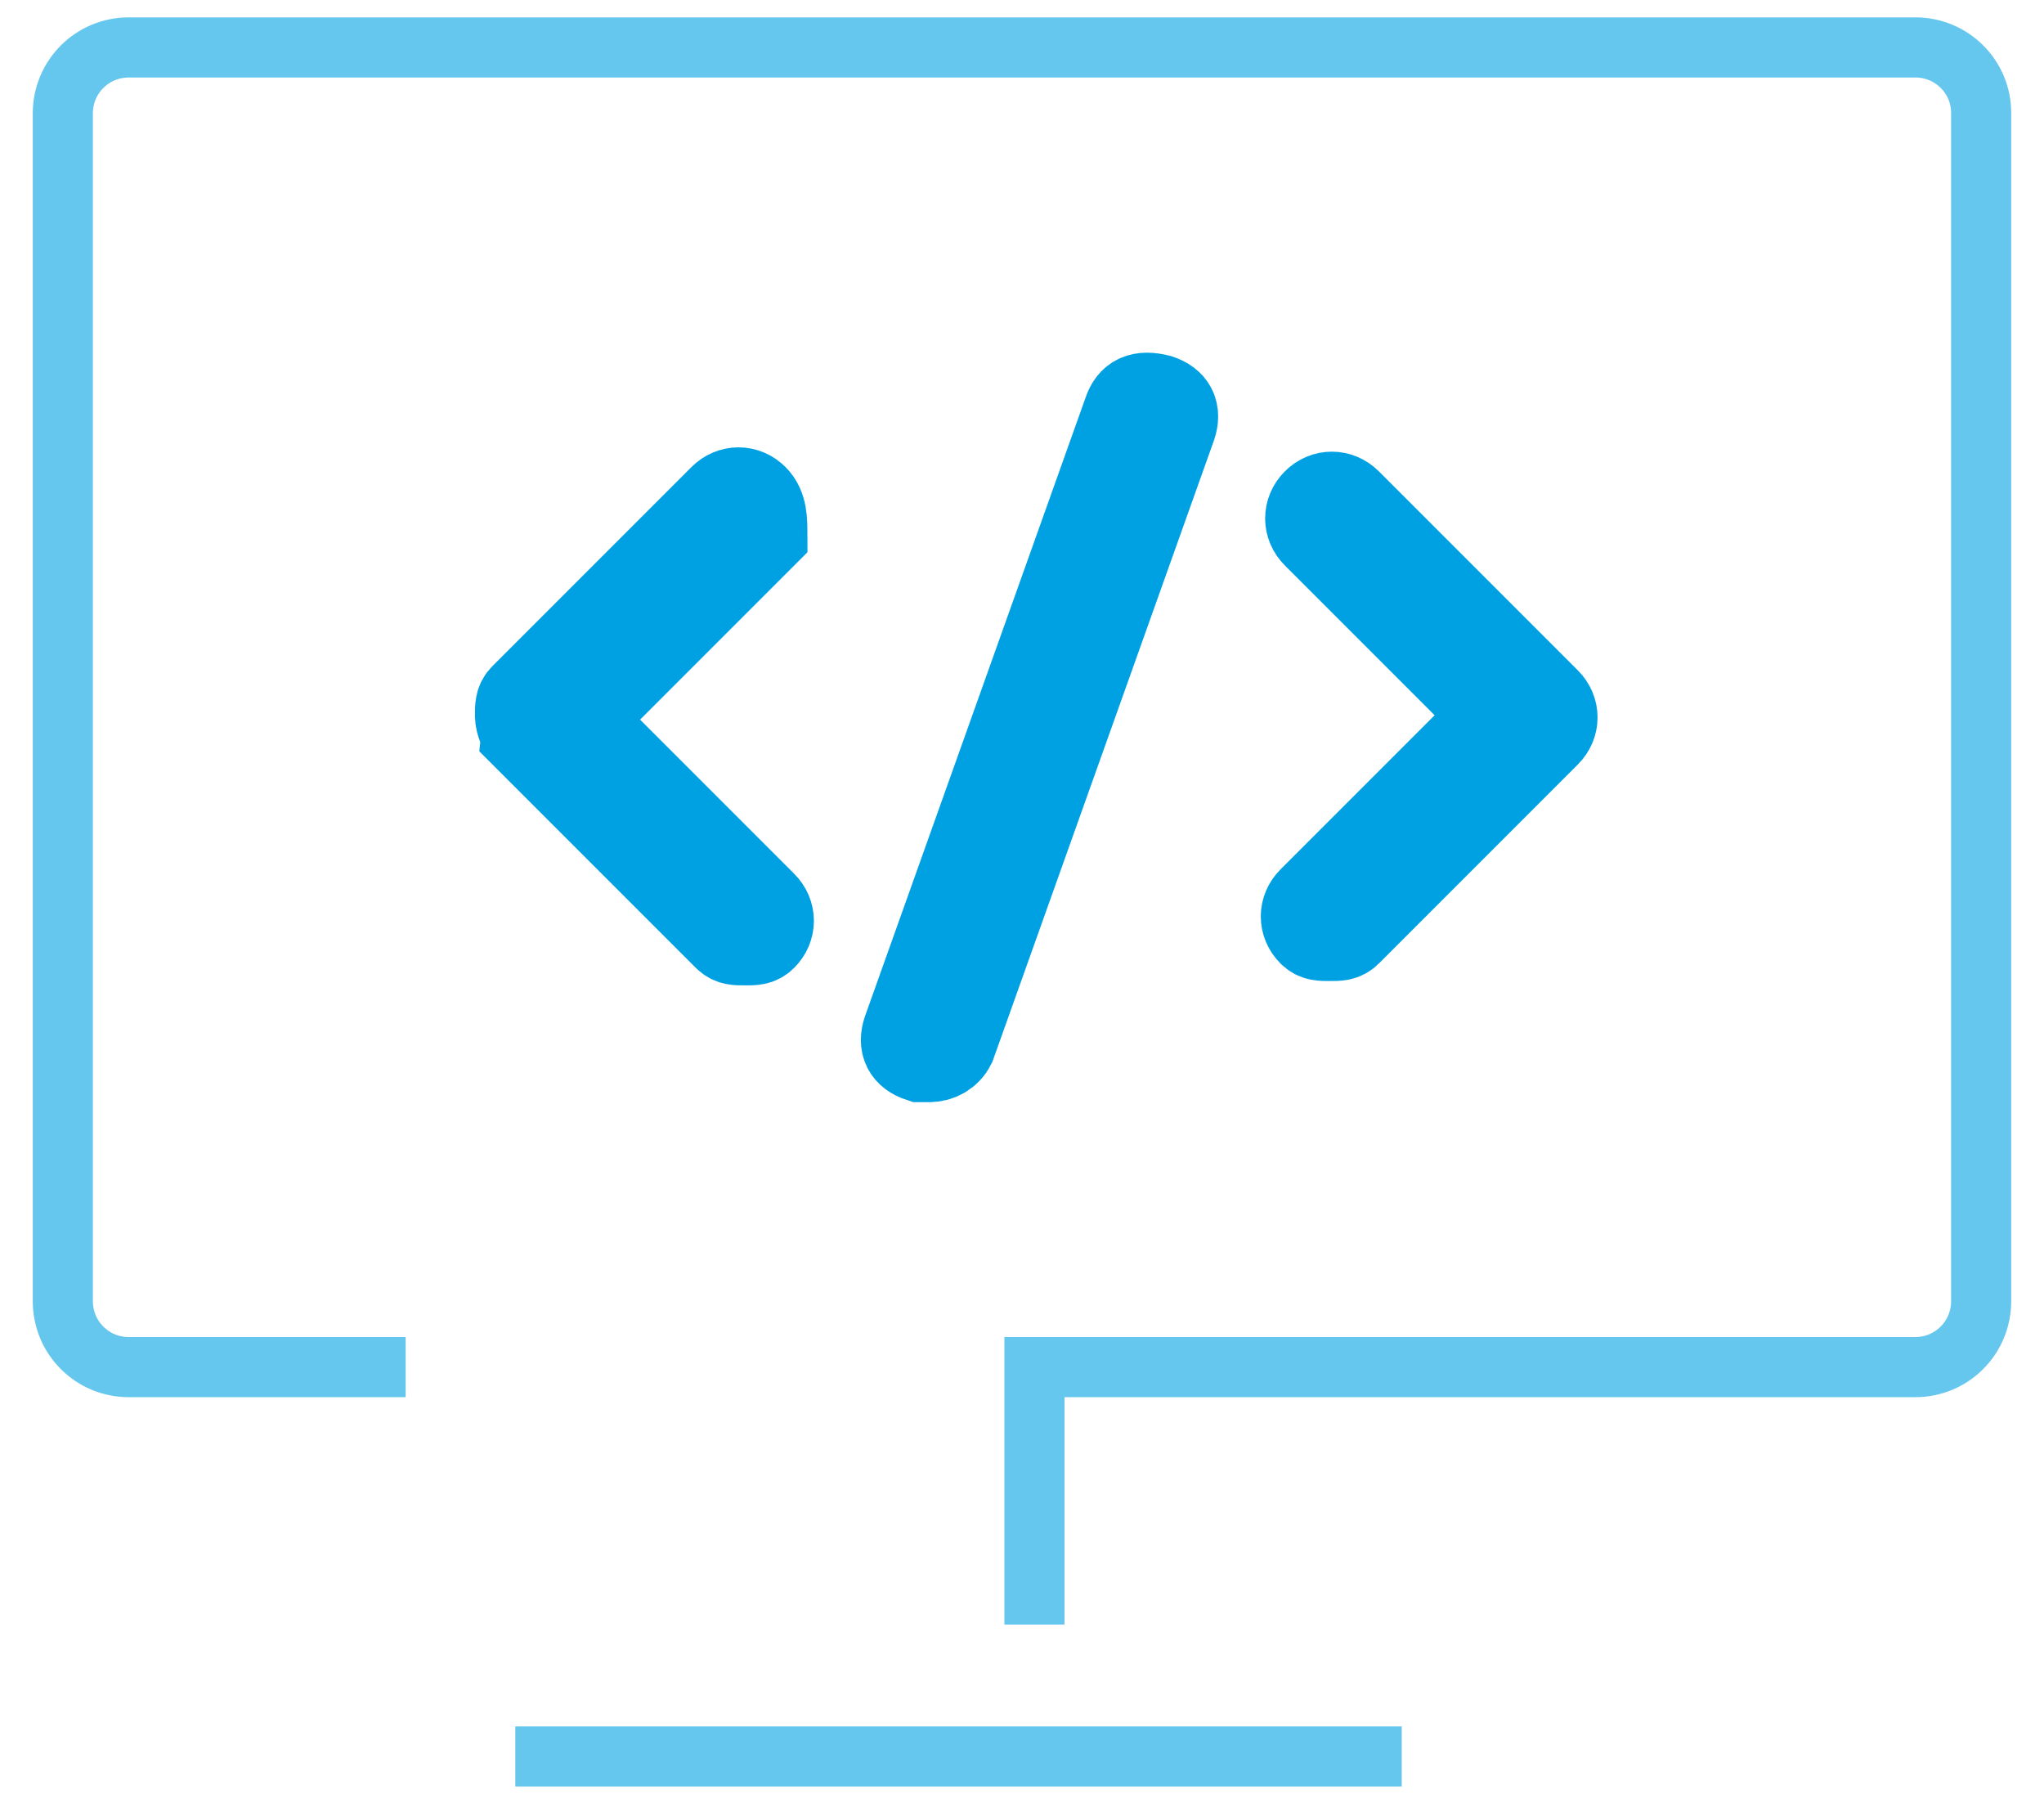
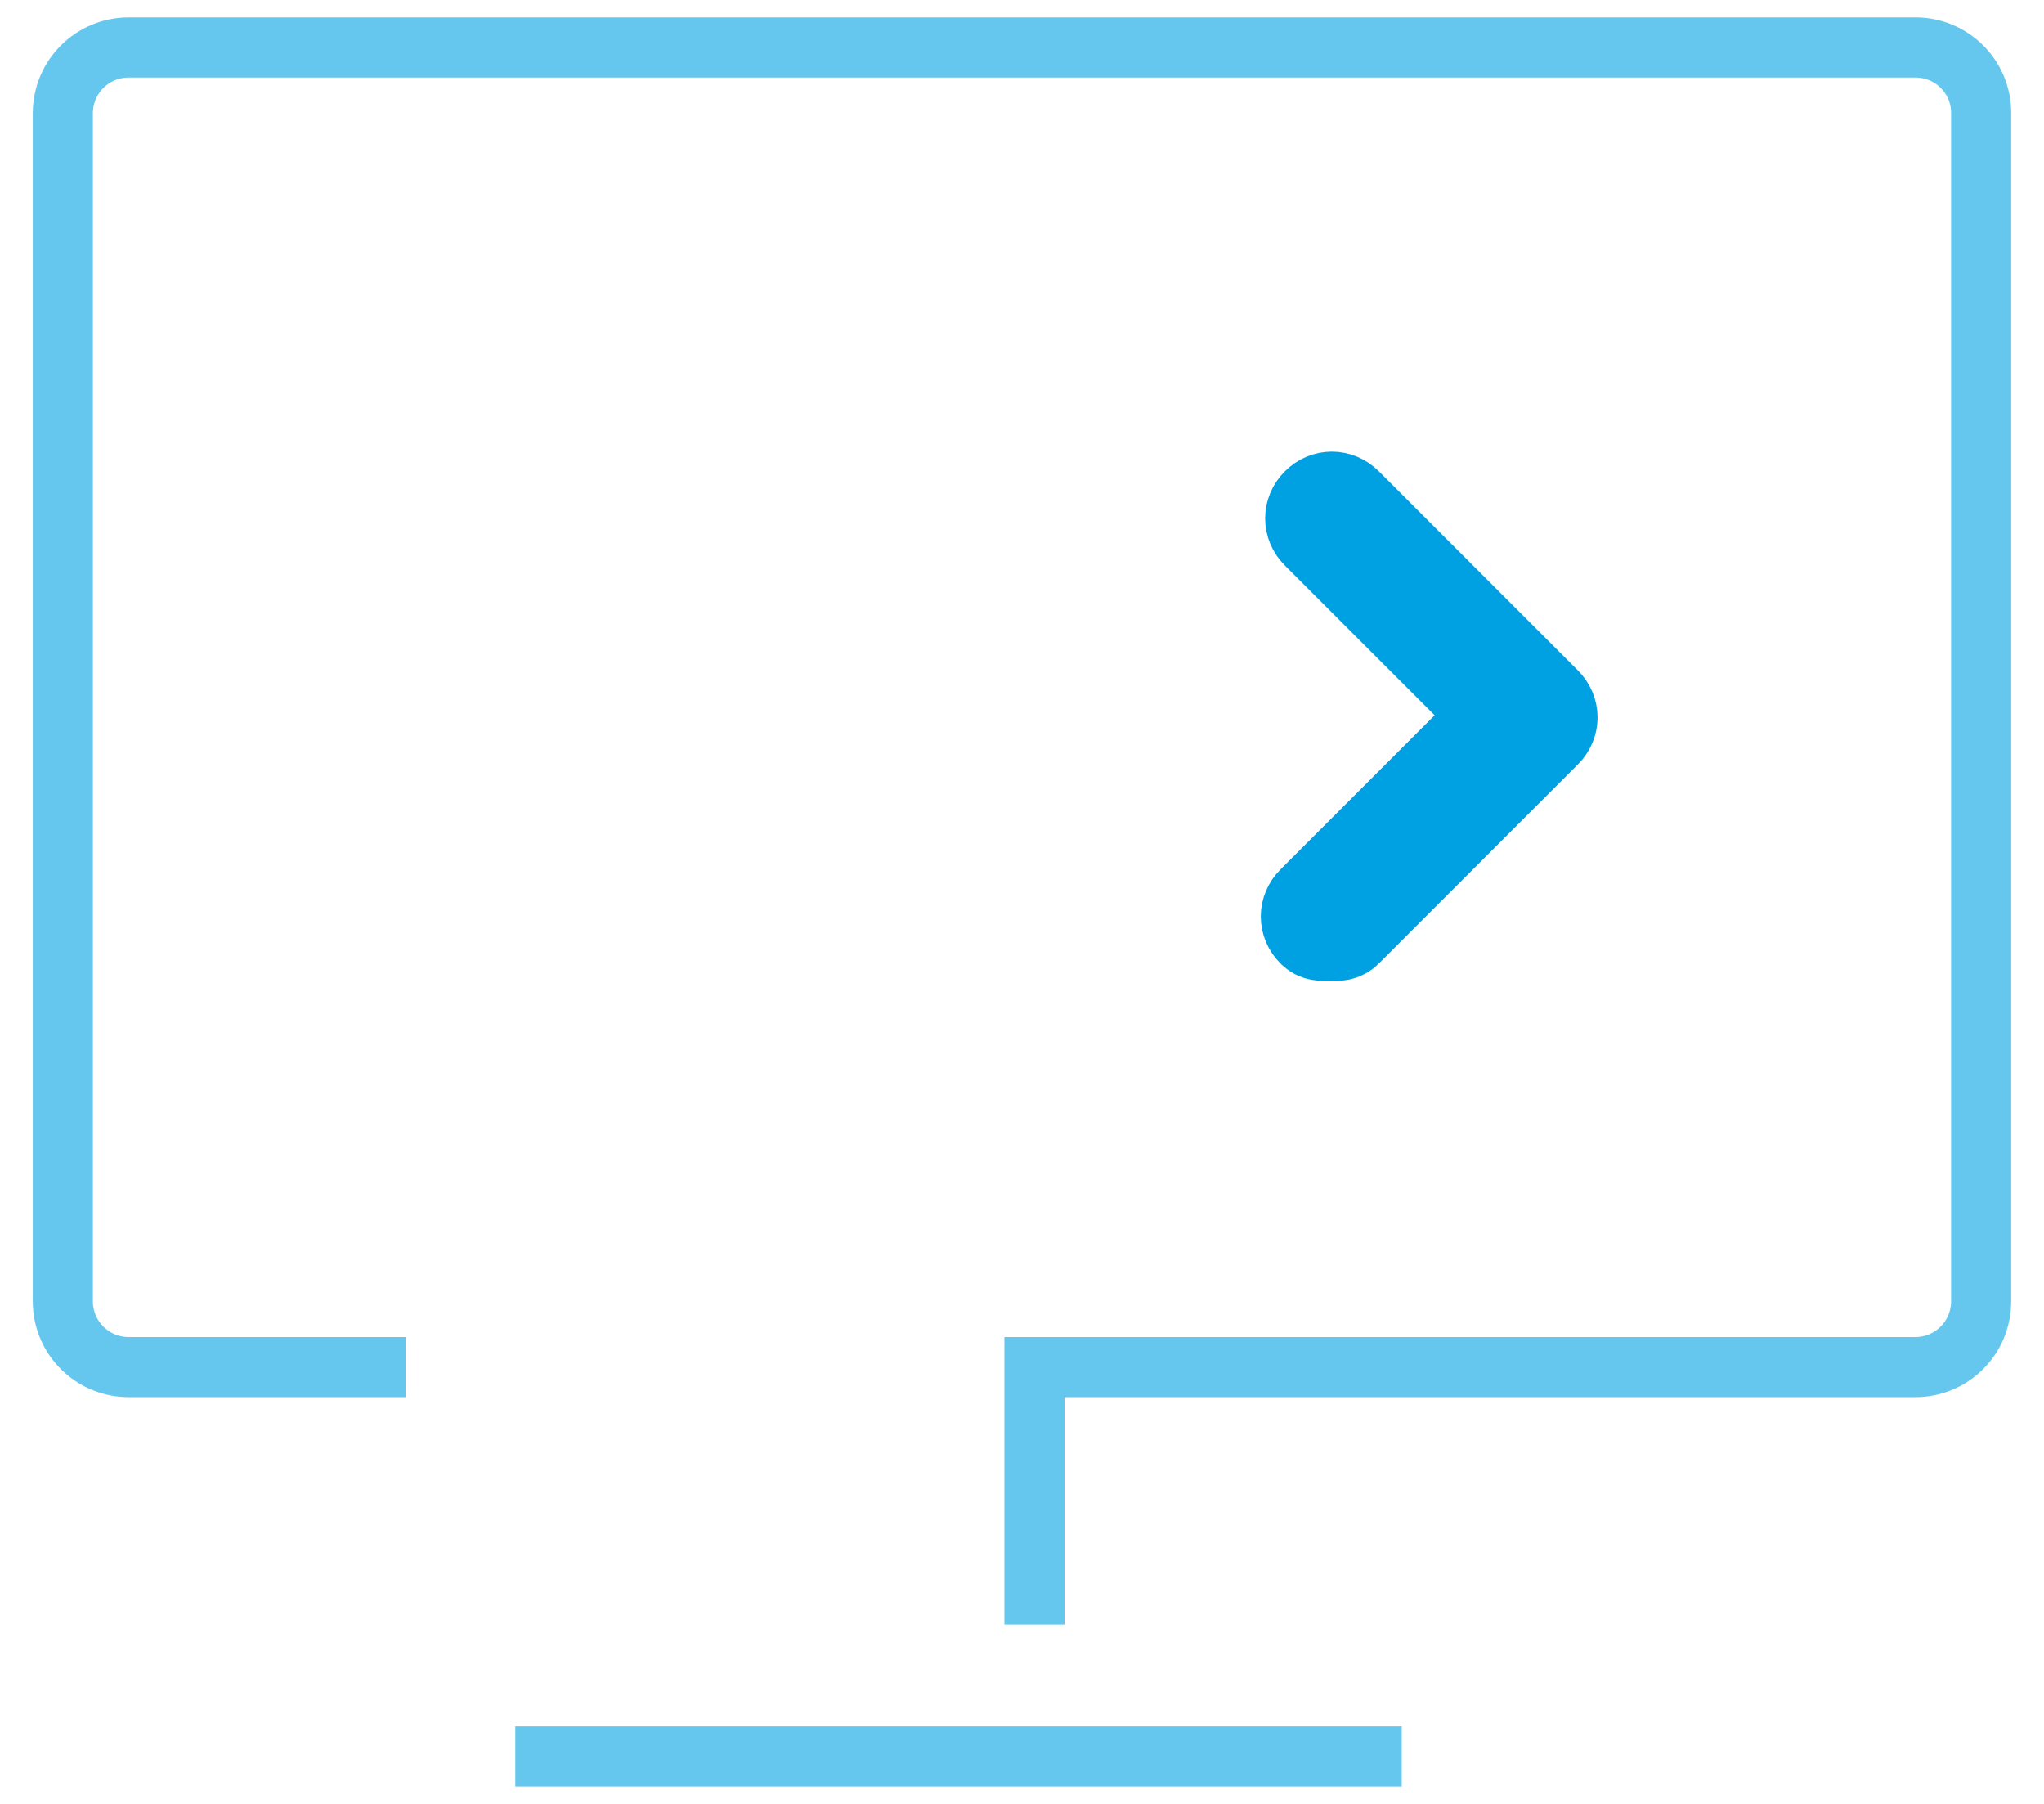
<svg xmlns="http://www.w3.org/2000/svg" version="1.1" id="图层_1" x="0px" y="0px" viewBox="0 0 68 60" style="enable-background:new 0 0 68 60;" xml:space="preserve">
  <style type="text/css">
	.st0{fill:none;stroke:#00A1E2;stroke-width:3;stroke-miterlimit:10;}
	.st1{opacity:0.6;}
	.st2{fill-rule:evenodd;clip-rule:evenodd;fill:none;stroke:#00A1E2;stroke-width:2;stroke-miterlimit:10;}
</style>
  <g>
-     <path class="st0" d="M25.072,16.595c-0.288-0.288-0.72-0.288-1.007,0l-6.62,6.62c-0.144,0.144-0.144,0.288-0.144,0.576   c0,0.288,0.144,0.432,0.144,0.576l6.764,6.764c0.144,0.144,0.288,0.144,0.576,0.144s0.432,0,0.576-0.144   c0.288-0.288,0.288-0.72,0-1.007l-6.188-6.188l6.188-6.188C25.359,17.315,25.359,16.883,25.072,16.595z" />
    <path class="st0" d="M43.66,30.986c0.144,0.144,0.288,0.144,0.576,0.144c0.288,0,0.432,0,0.576-0.144l6.62-6.62   c0.288-0.288,0.288-0.72,0-1.007l-6.62-6.62c-0.288-0.288-0.72-0.288-1.007,0c-0.288,0.288-0.288,0.72,0,1.007l6.044,6.044   l-6.188,6.188C43.372,30.267,43.372,30.698,43.66,30.986z" />
-     <path class="st0" d="M37.532,13.717l-7.339,20.579c-0.144,0.432,0,0.72,0.432,0.863h0.288c0.288,0,0.576-0.144,0.72-0.432   l7.339-20.579c0.144-0.432,0-0.72-0.432-0.863C37.963,13.141,37.676,13.285,37.532,13.717z" />
    <g class="st1">
      <path class="st2" d="M34.414,54.035v-8.563h29.302c1.215,0,2.193-0.978,2.193-2.193V3.771c0.009-1.215-0.978-2.193-2.184-2.193    l0,0H4.283c-1.215,0-2.193,0.978-2.193,2.193v39.508c0,1.215,0.978,2.193,2.193,2.193h9.212 M17.142,58.422h15.079h6.534h7.878" />
    </g>
  </g>
</svg>